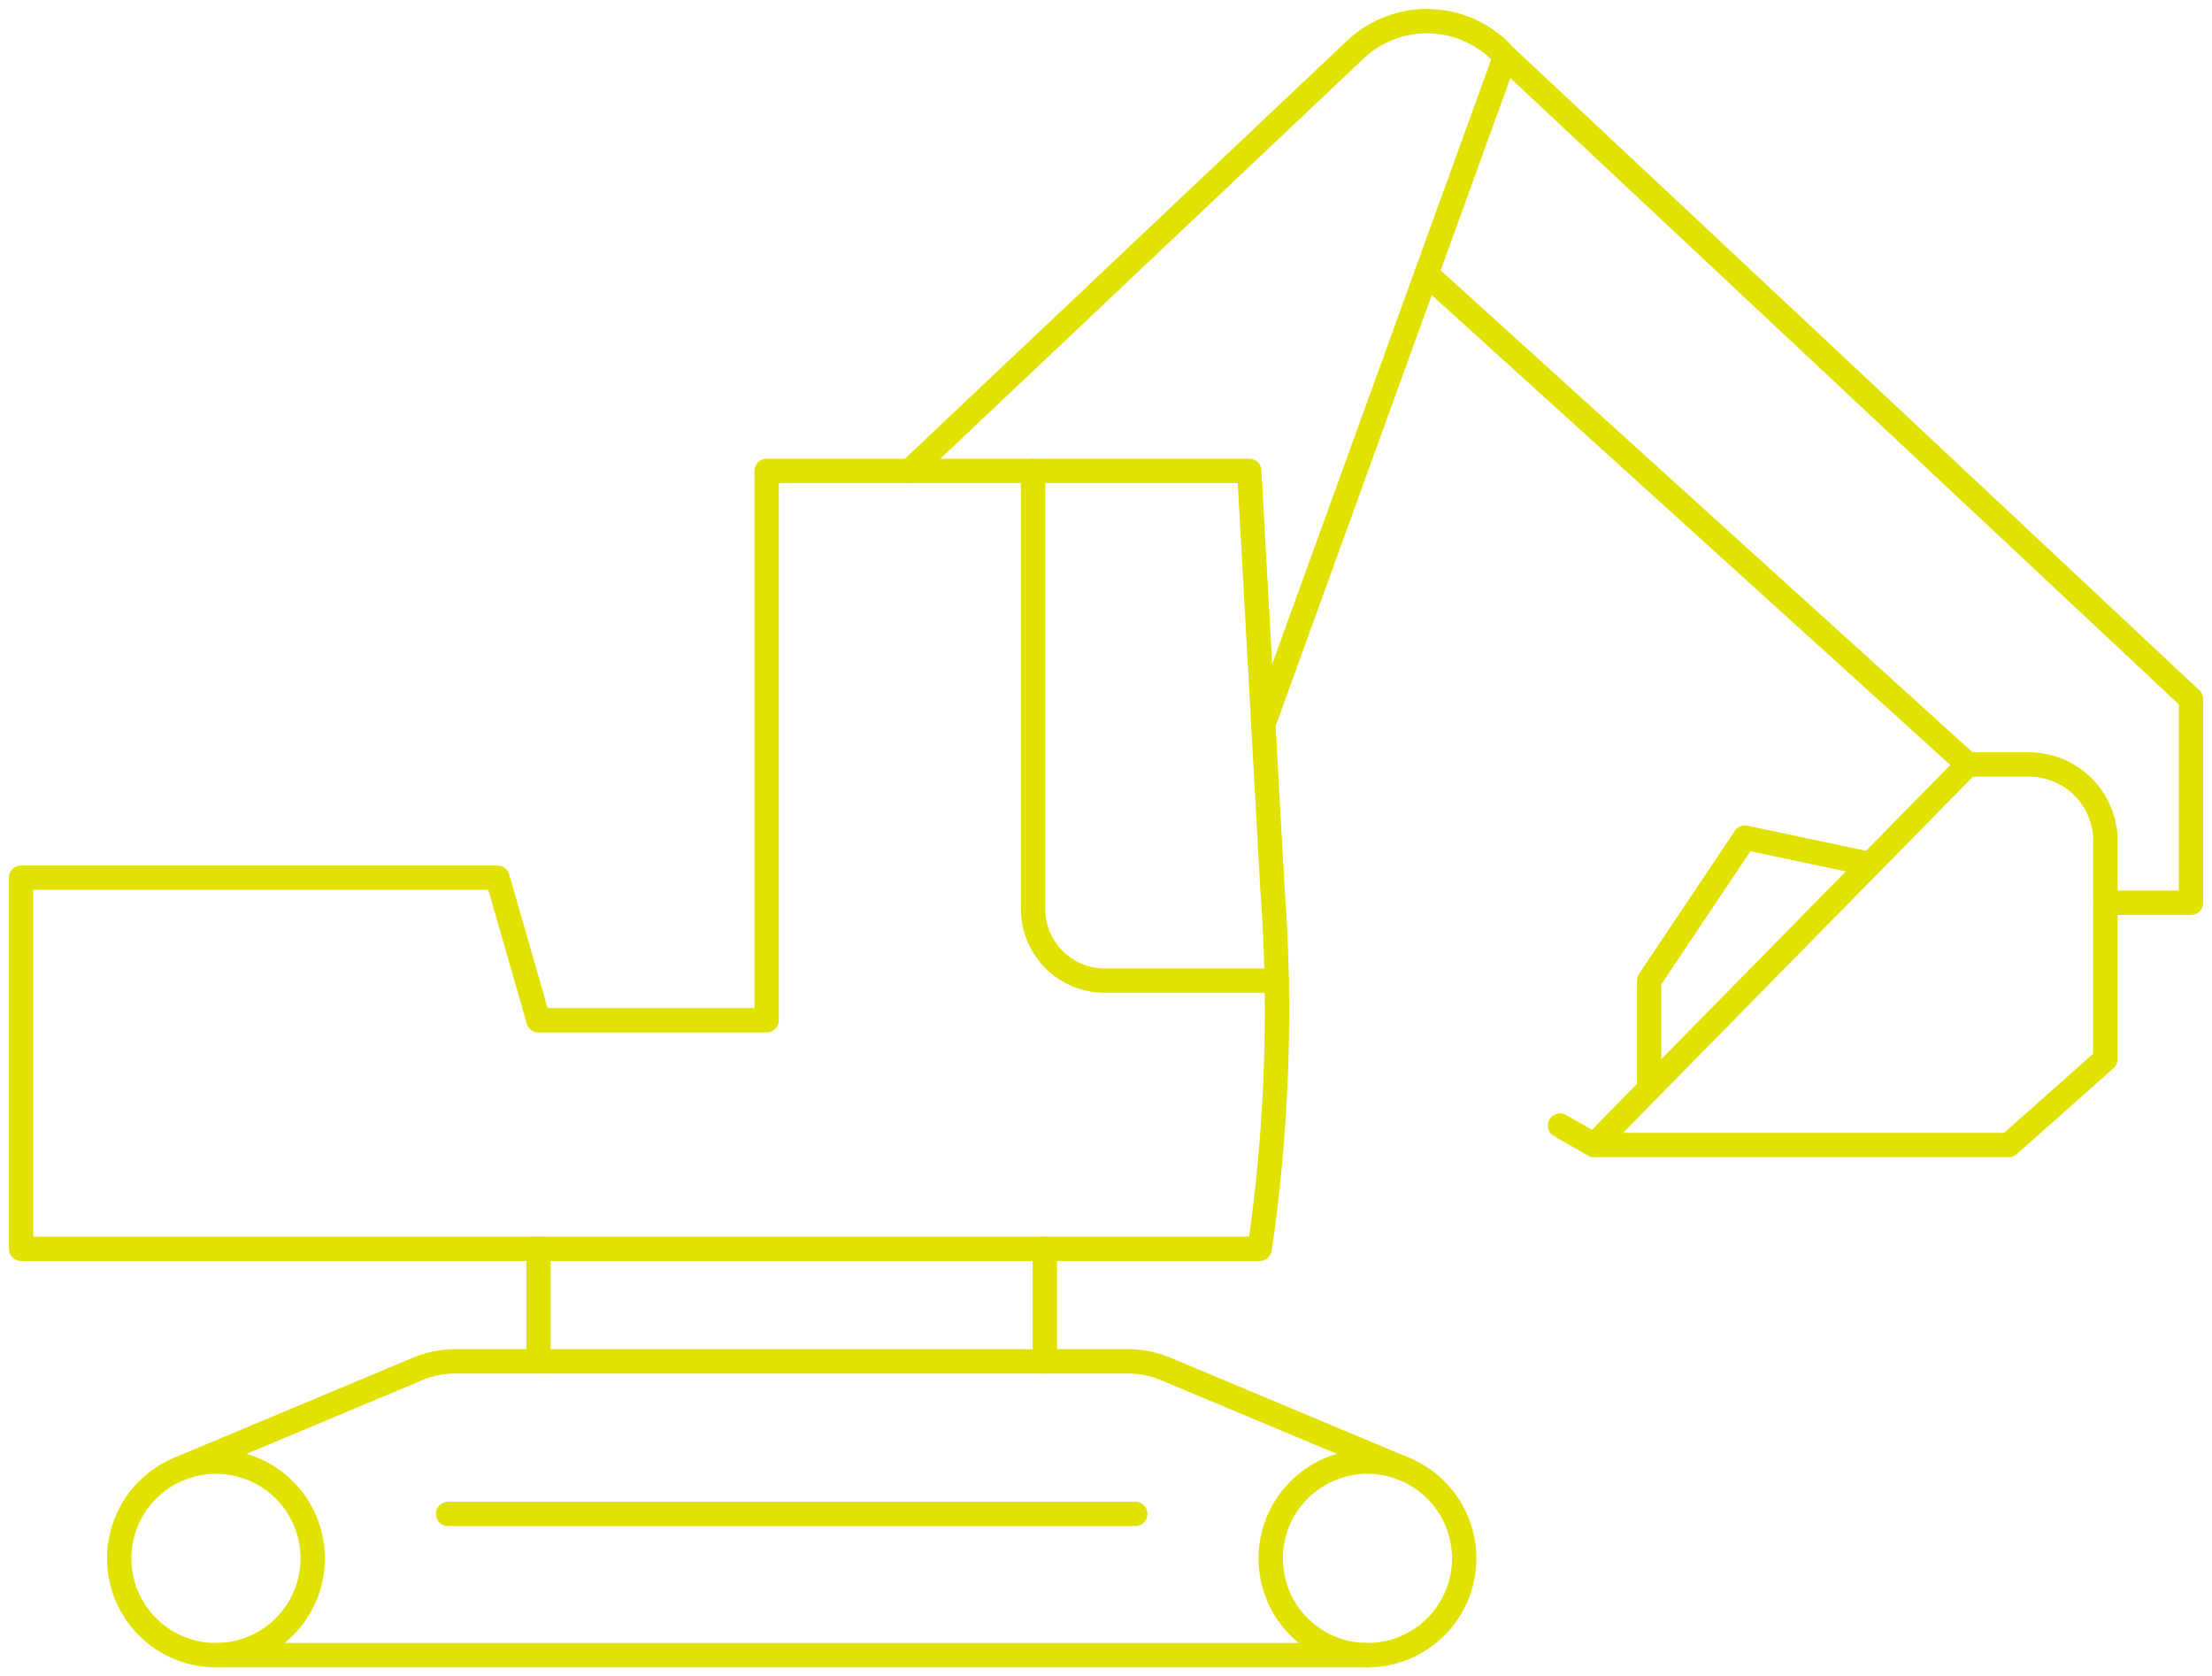
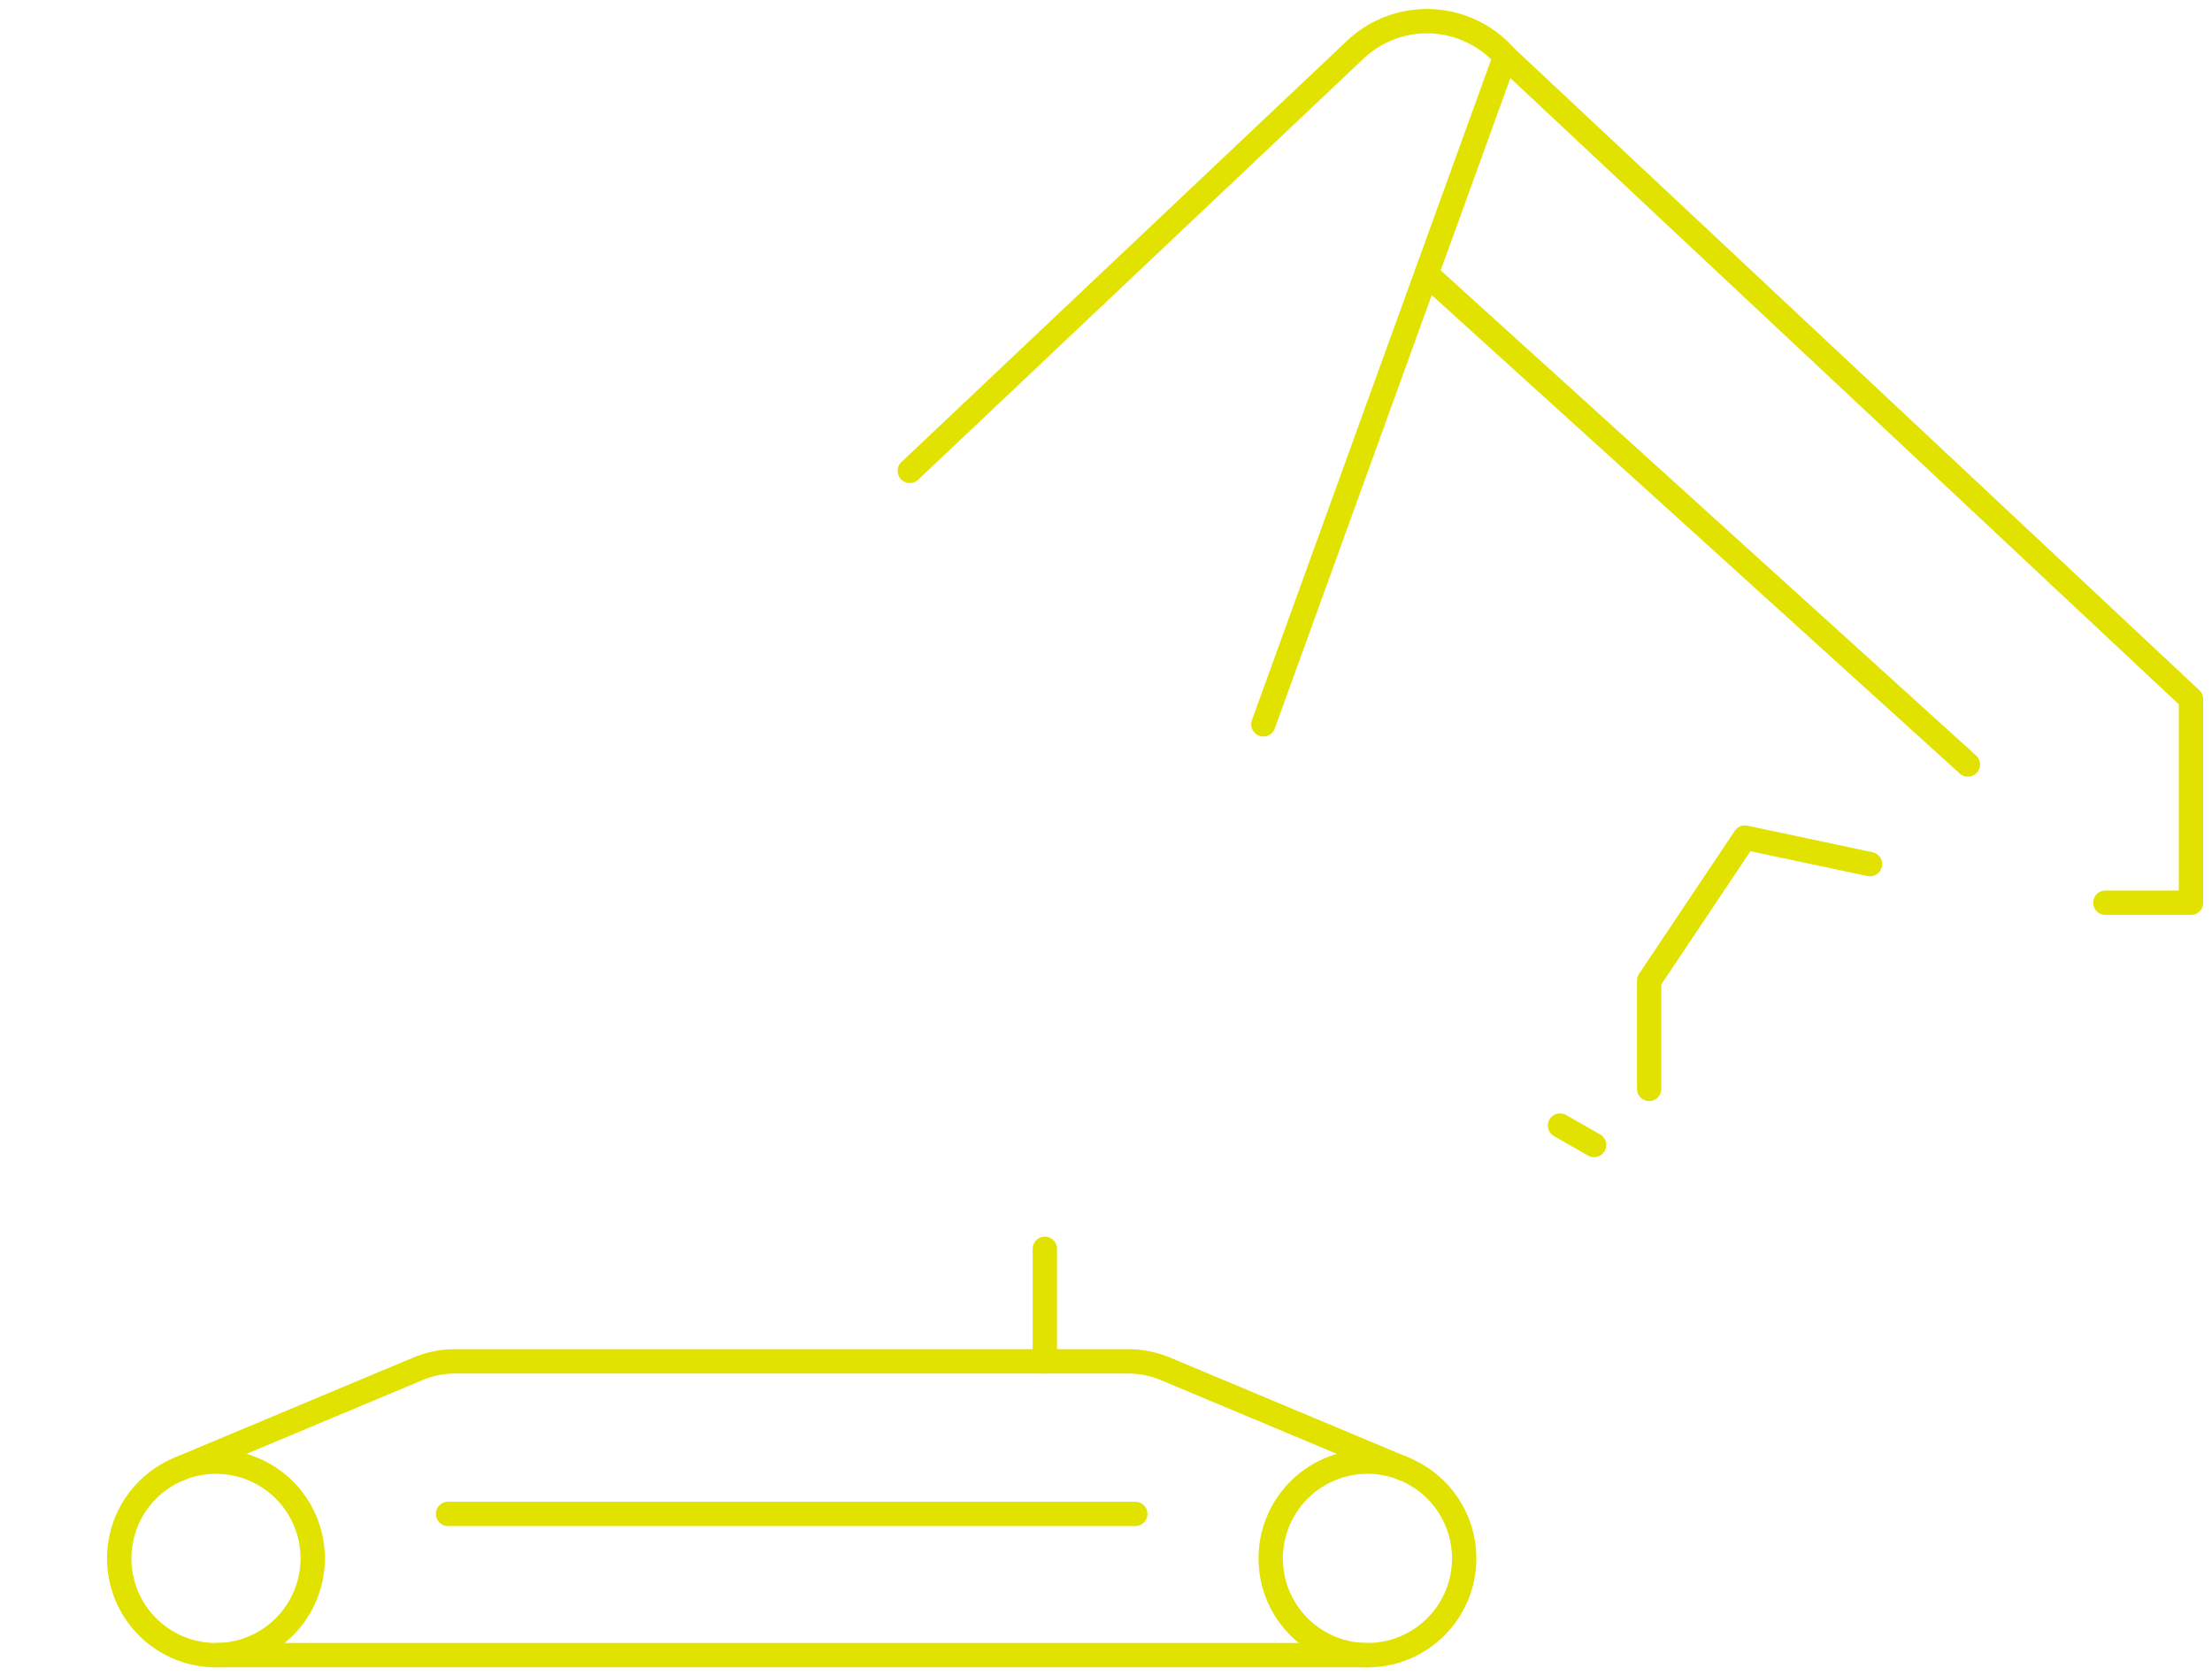
<svg xmlns="http://www.w3.org/2000/svg" width="90.871" height="68.855" viewBox="0 0 90.871 68.855">
  <defs>
    <clipPath id="clip-path">
      <rect id="Rectangle_1632" data-name="Rectangle 1632" width="90.871" height="68.855" fill="none" stroke="#e2e200" stroke-width="1" />
    </clipPath>
  </defs>
  <g id="Group_781" data-name="Group 781" transform="translate(0 0)">
    <g id="Group_780" data-name="Group 780" transform="translate(0 0)" clip-path="url(#clip-path)">
-       <path id="Path_882" data-name="Path 882" d="M48.978,22.321V40.316a2.945,2.945,0,0,0,2.944,2.944h7.064" transform="translate(-6.538 -2.98)" fill="none" stroke="#e2e200" stroke-linecap="round" stroke-linejoin="round" stroke-width="1" />
      <line id="Line_191" data-name="Line 191" x2="28.233" transform="translate(18.406 62.185)" fill="none" stroke="#e2e200" stroke-linecap="round" stroke-linejoin="round" stroke-width="1" />
-       <path id="Path_883" data-name="Path 883" d="M31.627,44.888V22.322H51.454l.958,17.249a67.547,67.547,0,0,1-.531,14.705H1V39.031H20.569l1.686,5.858Z" transform="translate(-0.133 -2.98)" fill="none" stroke="#e2e200" stroke-linecap="round" stroke-linejoin="round" stroke-width="1" />
-       <line id="Line_192" data-name="Line 192" y2="4.624" transform="translate(22.122 51.297)" fill="none" stroke="#e2e200" stroke-linecap="round" stroke-linejoin="round" stroke-width="1" />
      <line id="Line_193" data-name="Line 193" y2="4.624" transform="translate(42.923 51.297)" fill="none" stroke="#e2e200" stroke-linecap="round" stroke-linejoin="round" stroke-width="1" />
      <line id="Line_194" data-name="Line 194" x1="22.242" y1="20.15" transform="translate(58.601 11.252)" fill="none" stroke="#e2e200" stroke-linecap="round" stroke-linejoin="round" stroke-width="1" />
      <path id="Path_884" data-name="Path 884" d="M43.134,19.475l18.3-17.3a4.285,4.285,0,0,1,6.163.285l28.169,26.39v8.365H92.25" transform="translate(-5.758 -0.134)" fill="none" stroke="#e2e200" stroke-linecap="round" stroke-linejoin="round" stroke-width="1" />
      <line id="Line_195" data-name="Line 195" x1="9.936" y2="27.43" transform="translate(51.899 2.323)" fill="none" stroke="#e2e200" stroke-linecap="round" stroke-linejoin="round" stroke-width="1" />
-       <path id="Path_885" data-name="Path 885" d="M96.581,39.38v8.966L92.608,51.87H75.574L90.932,36.24H93.44A3.14,3.14,0,0,1,96.581,39.38Z" transform="translate(-10.089 -4.838)" fill="none" stroke="#e2e200" stroke-linecap="round" stroke-linejoin="round" stroke-width="1" />
      <line id="Line_196" data-name="Line 196" x2="1.398" y2="0.798" transform="translate(64.088 46.234)" fill="none" stroke="#e2e200" stroke-linecap="round" stroke-linejoin="round" stroke-width="1" />
      <path id="Path_886" data-name="Path 886" d="M78.188,50.028V45.581l3.933-5.875,5.137,1.09" transform="translate(-10.438 -5.301)" fill="none" stroke="#e2e200" stroke-linecap="round" stroke-linejoin="round" stroke-width="1" />
      <line id="Line_197" data-name="Line 197" x1="47.305" transform="translate(8.87 67.988)" fill="none" stroke="#e2e200" stroke-linecap="round" stroke-linejoin="round" stroke-width="1" />
      <path id="Path_887" data-name="Path 887" d="M8.464,68.963l9.826-4.118a3.969,3.969,0,0,1,1.536-.309H47.478a3.965,3.965,0,0,1,1.536.309l9.827,4.118" transform="translate(-1.13 -8.616)" fill="none" stroke="#e2e200" stroke-linecap="round" stroke-linejoin="round" stroke-width="1" />
      <path id="Path_888" data-name="Path 888" d="M13.6,73.265A3.974,3.974,0,1,1,9.624,69.29,3.974,3.974,0,0,1,13.6,73.265Z" transform="translate(-0.754 -9.25)" fill="none" stroke="#e2e200" stroke-linecap="round" stroke-linejoin="round" stroke-width="1" />
      <path id="Path_889" data-name="Path 889" d="M60.244,73.265a3.974,3.974,0,1,0,3.975-3.975A3.974,3.974,0,0,0,60.244,73.265Z" transform="translate(-8.042 -9.25)" fill="none" stroke="#e2e200" stroke-linecap="round" stroke-linejoin="round" stroke-width="1" />
    </g>
  </g>
</svg>